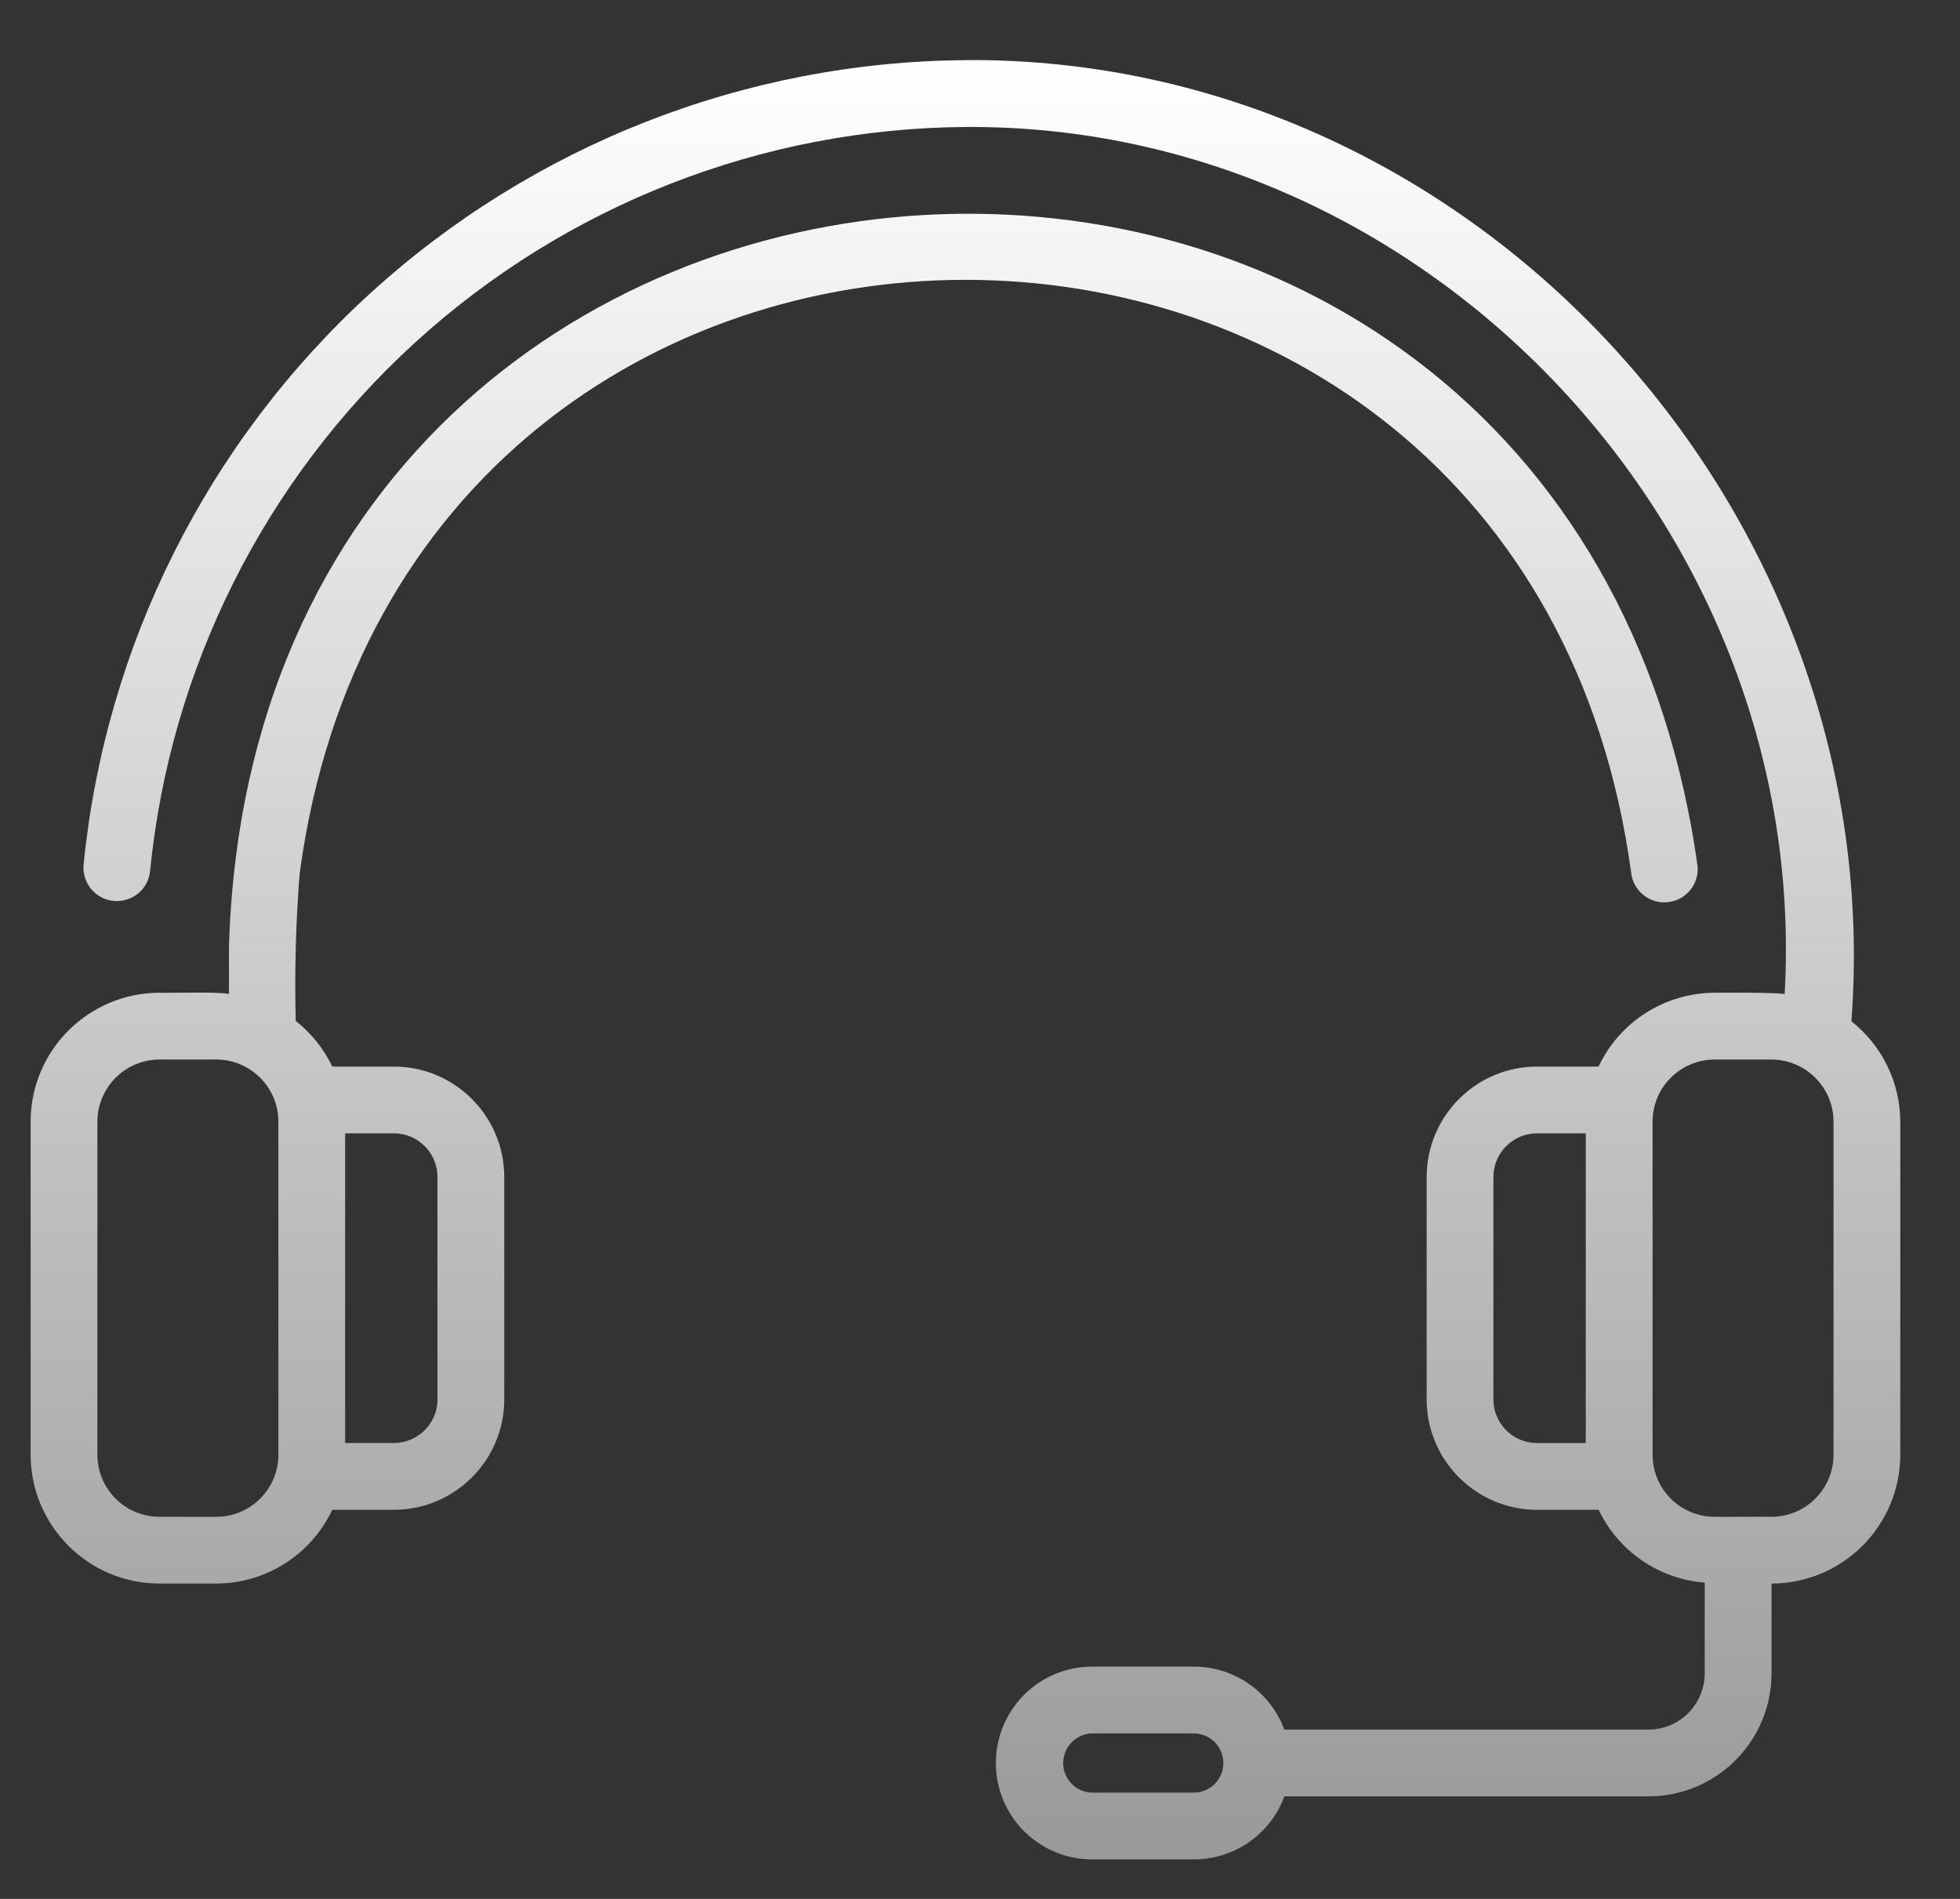
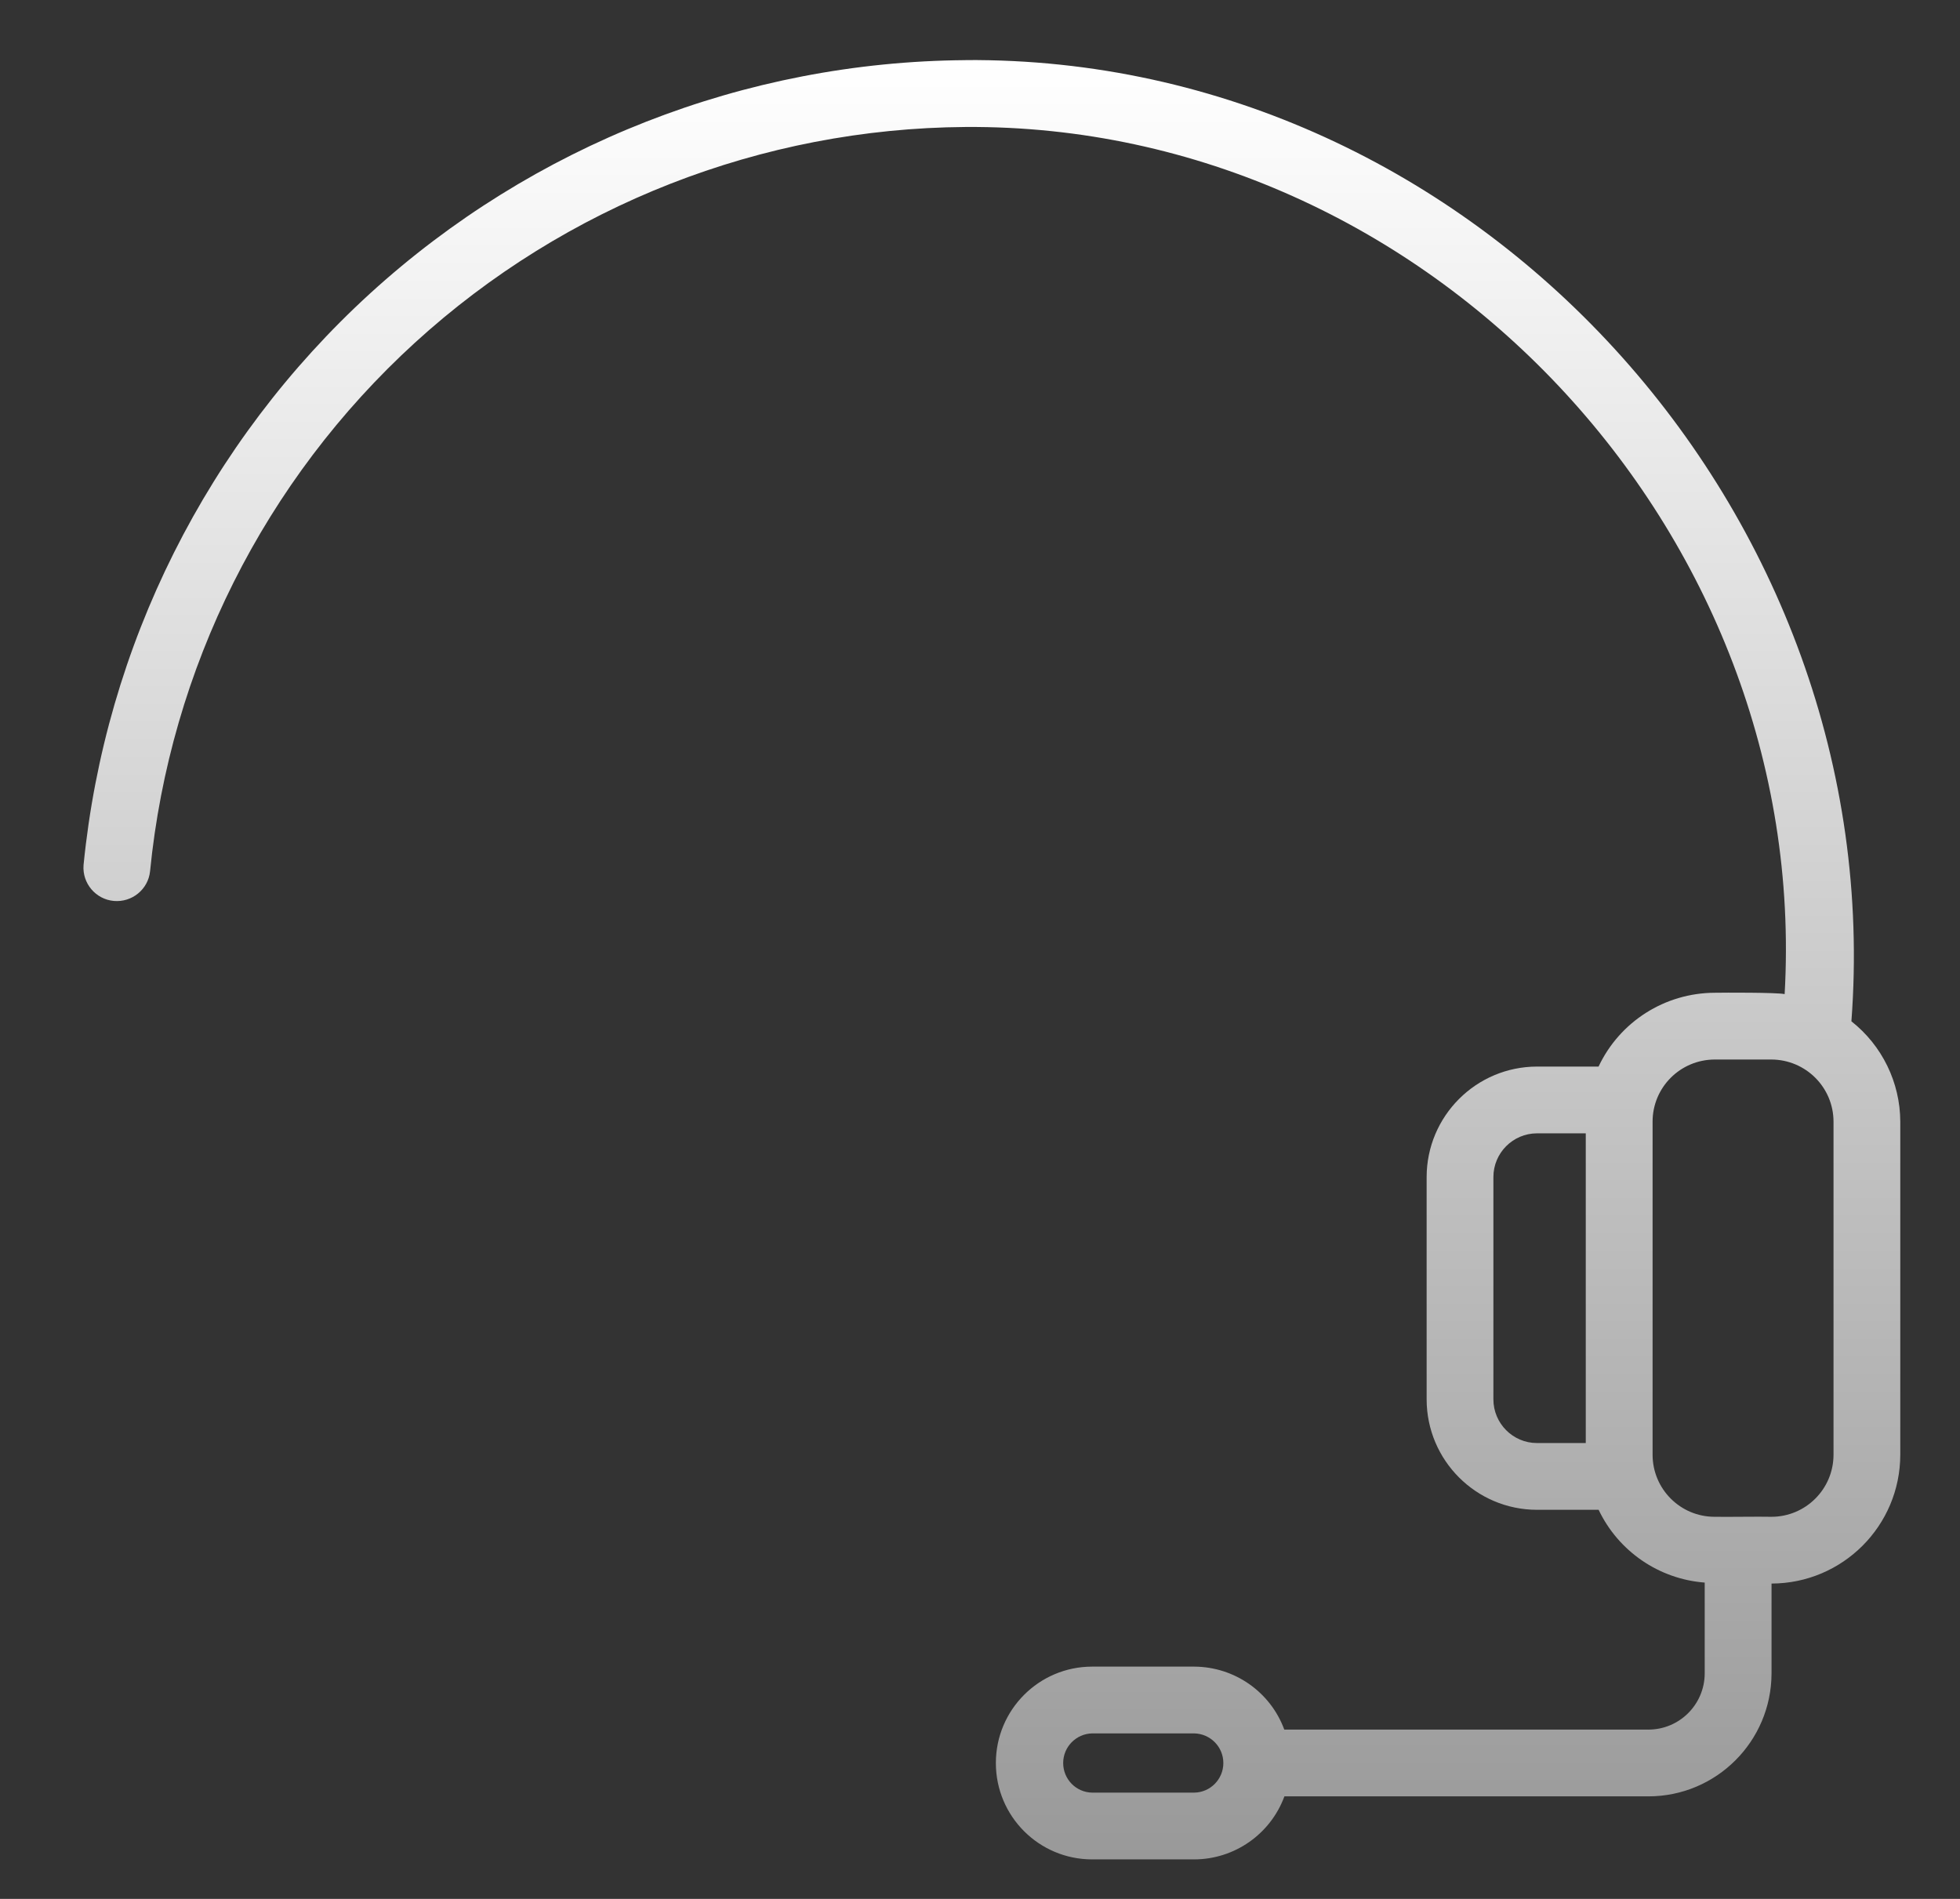
<svg xmlns="http://www.w3.org/2000/svg" width="32" height="31" viewBox="0 0 32 31" fill="none">
  <rect x="0" y="0" width="32" height="31" fill="#333333" stroke="none" />
  <path d="M30.227 16.673C30.854 8.392 24.119 0.918 15.762 0.981V0.982C12.164 1.008 8.701 2.366 6.042 4.791C3.385 7.217 1.718 10.542 1.364 14.123C1.341 14.42 1.562 14.681 1.857 14.708C2.154 14.735 2.419 14.52 2.45 14.224C2.777 10.911 4.317 7.838 6.775 5.594C9.234 3.351 12.435 2.096 15.763 2.073C23.331 2.022 29.566 8.686 29.137 16.229C29.014 16.201 28.142 16.204 27.995 16.207C27.182 16.21 26.445 16.678 26.099 17.412H25.093C24.099 17.414 23.293 18.221 23.292 19.216V22.845C23.293 23.84 24.099 24.646 25.093 24.648H26.1C26.423 25.325 27.084 25.779 27.832 25.836V27.32C27.83 27.827 27.418 28.237 26.911 28.236H20.968C20.741 27.62 20.155 27.211 19.498 27.208H17.831C16.963 27.208 16.259 27.913 16.259 28.782C16.259 29.652 16.963 30.355 17.831 30.355H19.498C20.156 30.353 20.742 29.943 20.97 29.326H26.911C28.02 29.327 28.92 28.429 28.923 27.32V25.852C30.084 25.849 31.024 24.909 31.025 23.748V18.311C31.023 17.672 30.728 17.068 30.227 16.673ZM19.498 29.265H17.831C17.568 29.261 17.358 29.045 17.358 28.782C17.358 28.519 17.568 28.304 17.831 28.298H19.498C19.762 28.304 19.973 28.518 19.973 28.782C19.973 29.045 19.762 29.261 19.498 29.265ZM24.382 19.216C24.382 18.822 24.701 18.503 25.093 18.502H25.89V23.558H25.093C24.701 23.558 24.382 23.237 24.382 22.845V19.216ZM29.935 23.748C29.935 24.308 29.481 24.762 28.921 24.762C28.695 24.757 28.218 24.766 27.994 24.762C27.434 24.762 26.981 24.308 26.981 23.748V18.311C26.981 17.751 27.434 17.299 27.994 17.297H28.921C29.481 17.299 29.934 17.751 29.935 18.311V23.748Z" fill="url(#paint0_linear_2_915)" />
-   <path d="M4.893 14.255C6.632 1.34 24.893 1.339 26.632 14.255C26.67 14.551 26.937 14.761 27.233 14.728C27.53 14.695 27.744 14.431 27.715 14.134C25.603 -0.851 4.174 0.342 3.738 15.467V16.227C3.574 16.188 2.778 16.213 2.604 16.207C1.443 16.208 0.501 17.15 0.5 18.311V23.748C0.501 24.909 1.443 25.851 2.604 25.852H3.531C4.342 25.849 5.079 25.381 5.425 24.648H6.432C7.427 24.646 8.232 23.839 8.233 22.845V19.216C8.232 18.221 7.427 17.414 6.432 17.412H5.426C5.286 17.121 5.081 16.866 4.828 16.667C4.808 15.862 4.829 15.056 4.893 14.255ZM3.531 24.763L2.604 24.762C2.044 24.762 1.59 24.308 1.59 23.748V18.311C1.592 17.751 2.044 17.298 2.604 17.297H3.531C4.091 17.298 4.545 17.751 4.545 18.311V23.748C4.545 24.308 4.091 24.762 3.531 24.762V24.763ZM7.142 19.217V22.846L7.143 22.845C7.143 23.237 6.825 23.556 6.432 23.557H5.635V18.502H6.432C6.825 18.503 7.143 18.822 7.143 19.216L7.142 19.217Z" fill="url(#paint1_linear_2_915)" />
  <defs>
    <linearGradient id="paint0_linear_2_915" x1="15.763" y1="0.981" x2="15.763" y2="30.355" gradientUnits="userSpaceOnUse">
      <stop stop-color="white" />
      <stop offset="1" stop-color="#999999" />
    </linearGradient>
    <linearGradient id="paint1_linear_2_915" x1="15.763" y1="0.981" x2="15.763" y2="30.355" gradientUnits="userSpaceOnUse">
      <stop stop-color="white" />
      <stop offset="1" stop-color="#999999" />
    </linearGradient>
  </defs>
</svg>